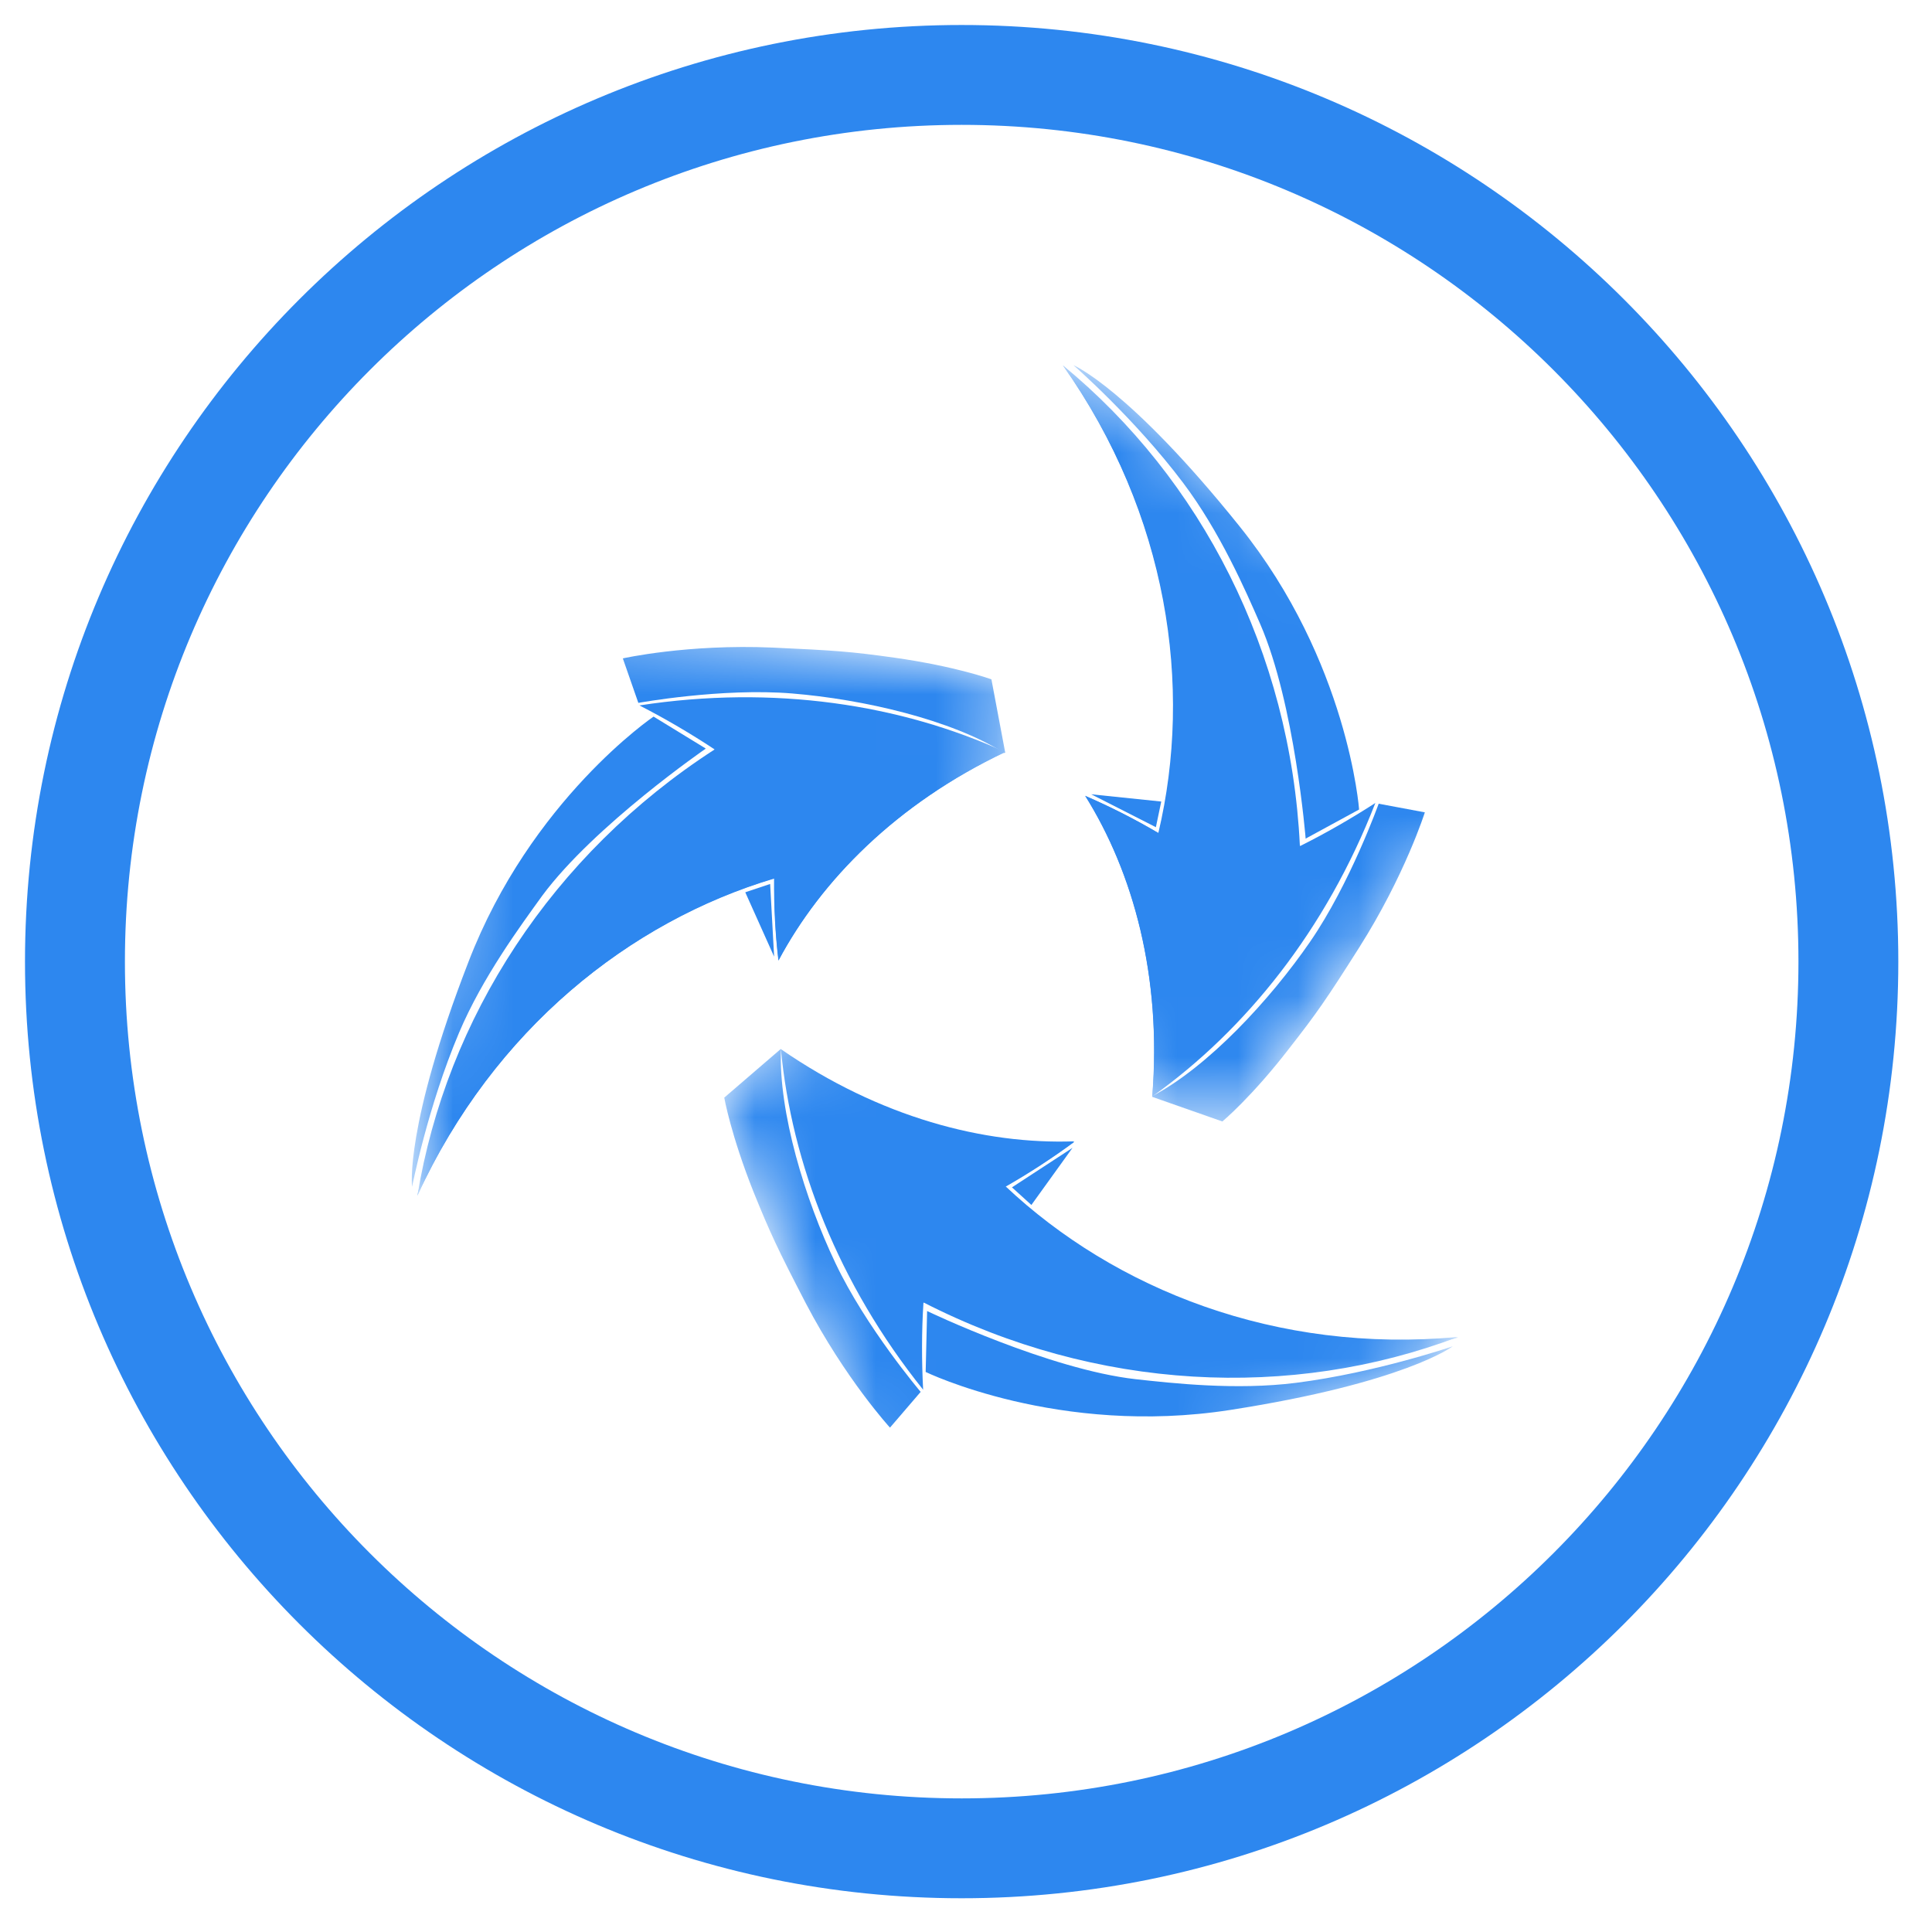
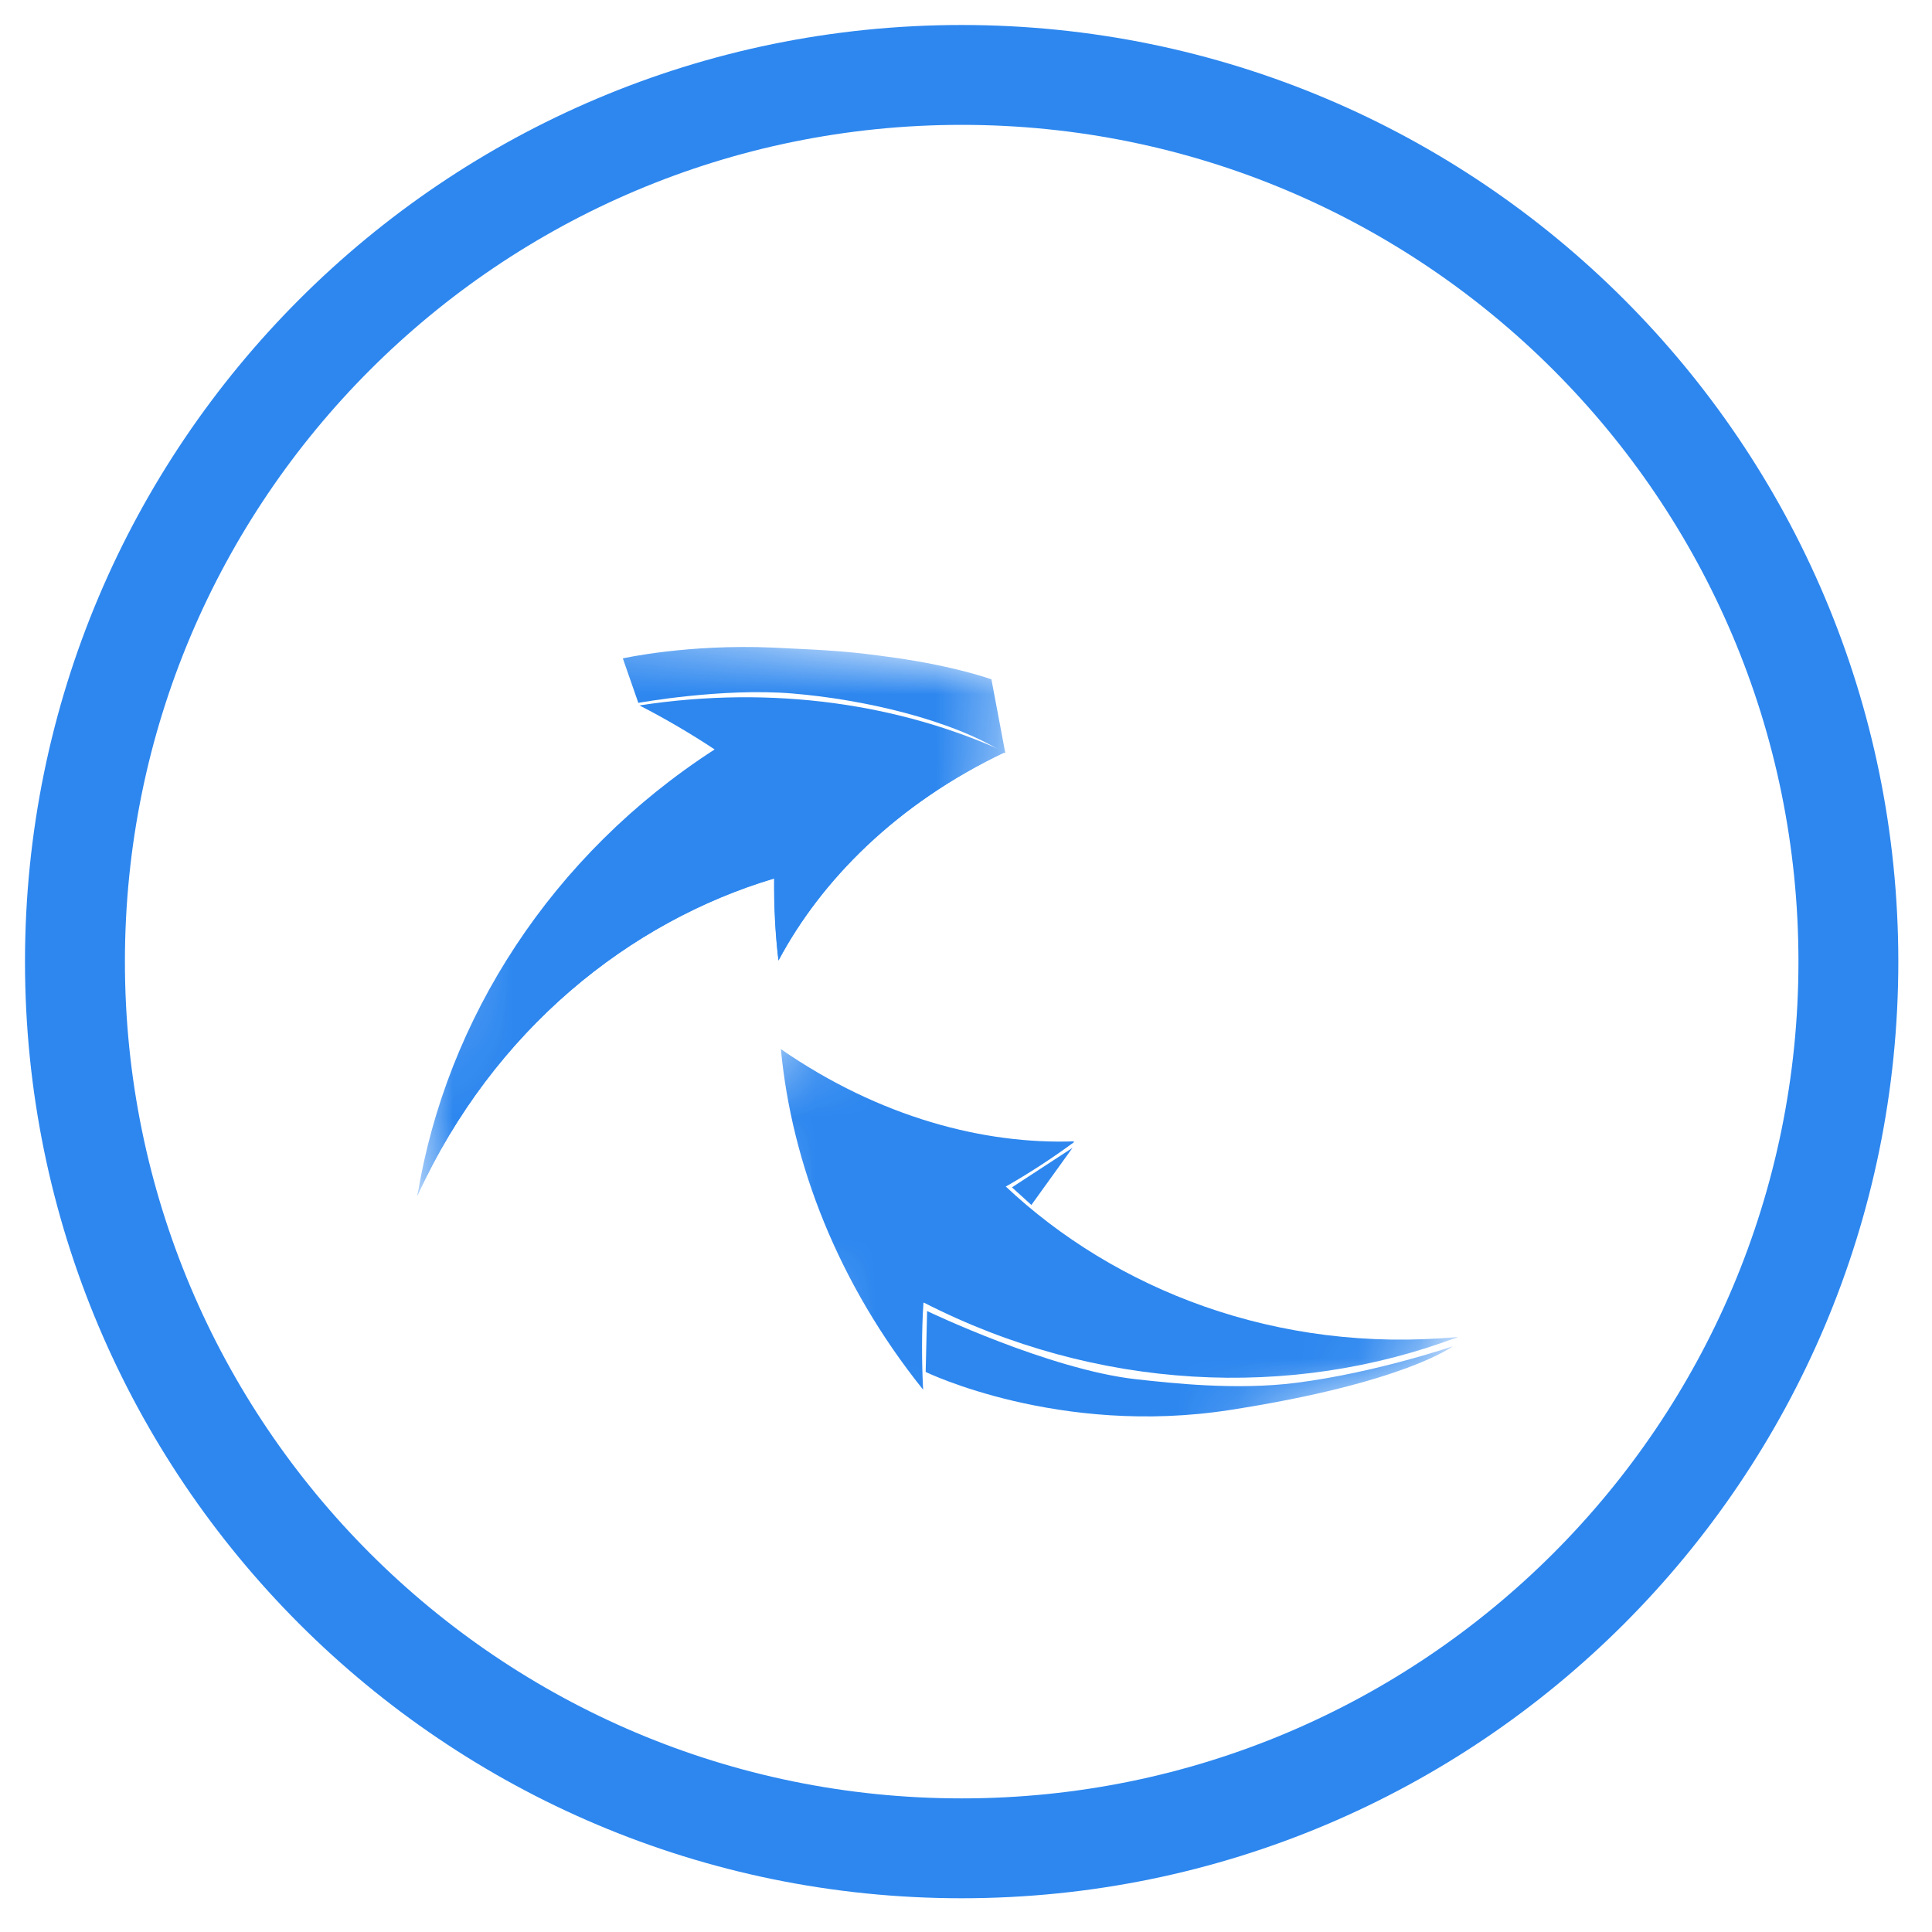
<svg xmlns="http://www.w3.org/2000/svg" width="32" height="32" viewBox="0 0 32 32" fill="none">
  <path d="M29.788 15.928C29.788 8.273 23.582 2.068 15.928 2.068C8.274 2.068 2.069 8.273 2.069 15.928C2.069 23.582 8.274 29.787 15.928 29.787C23.582 29.787 29.787 23.582 29.788 15.928ZM31.442 15.928C31.442 24.496 24.496 31.441 15.928 31.441C7.36 31.441 0.414 24.496 0.414 15.928C0.414 7.36 7.36 0.414 15.928 0.414C24.496 0.414 31.442 7.36 31.442 15.928Z" fill="#2D87EF" />
  <mask id="mask0_8779_10051" style="mask-type:luminance" maskUnits="userSpaceOnUse" x="11" y="14" width="14" height="13">
    <path d="M20.765 14.089L11.707 17.898L15.145 26.097L24.203 22.288L20.765 14.089Z" fill="white" />
  </mask>
  <g mask="url(#mask0_8779_10051)">
    <path d="M15.295 21.581C15.265 22.048 15.265 22.533 15.29 23.018C13.884 21.264 13.113 19.276 12.934 17.377C14.572 18.509 16.3 18.958 17.795 18.904C17.436 19.174 17.053 19.419 16.653 19.647C18.464 21.353 21.137 22.425 24.151 22.144C21.382 23.192 18.16 23.036 15.301 21.575L15.295 21.581Z" fill="#2D87EF" />
-     <path d="M12.929 17.377L11.996 18.18C11.996 18.18 12.104 18.797 12.486 19.755C12.761 20.431 12.875 20.677 13.347 21.587C14.005 22.844 14.741 23.646 14.741 23.646L15.249 23.054C15.249 23.054 14.34 21.982 13.838 20.922C13.335 19.868 12.893 18.419 12.935 17.377H12.929Z" fill="#2D87EF" />
    <path d="M15.356 21.712L15.332 22.724C15.332 22.724 17.538 23.796 20.378 23.353C23.267 22.904 24.062 22.299 24.062 22.299C24.062 22.299 22.788 22.736 21.467 22.904C20.474 23.03 19.416 22.91 18.812 22.844C17.377 22.683 15.362 21.718 15.362 21.718L15.356 21.712Z" fill="#2D87EF" />
    <path d="M16.76 19.665L17.083 19.958L17.764 19.012L16.754 19.671L16.76 19.665Z" fill="#2D87EF" />
    <path d="M24.147 22.155C21.133 22.437 18.461 21.371 16.649 19.659C17.049 19.431 17.432 19.18 17.791 18.916C16.308 18.97 14.568 18.521 12.93 17.383C12.93 17.383 16.547 24.203 24.147 22.155Z" fill="#2D87EF" />
  </g>
  <mask id="mask1_8779_10051" style="mask-type:luminance" maskUnits="userSpaceOnUse" x="6" y="10" width="11" height="11">
    <path d="M8.004 10.024L6.77 19.784L15.579 20.902L16.813 11.142L8.004 10.024Z" fill="white" />
  </mask>
  <g mask="url(#mask1_8779_10051)">
    <path d="M11.829 12.408C11.44 12.151 11.022 11.905 10.591 11.684C12.816 11.342 14.92 11.666 16.648 12.456C14.849 13.306 13.599 14.582 12.893 15.911C12.84 15.462 12.816 15.007 12.822 14.552C10.436 15.264 8.176 17.049 6.914 19.803C7.392 16.875 9.138 14.157 11.835 12.414L11.829 12.408Z" fill="#2D87EF" />
    <path d="M16.649 12.462L16.421 11.252C16.421 11.252 15.835 11.037 14.813 10.893C14.089 10.791 13.82 10.773 12.798 10.726C11.381 10.665 10.316 10.905 10.316 10.905L10.573 11.642C10.573 11.642 11.955 11.39 13.121 11.486C14.287 11.582 15.758 11.917 16.637 12.474L16.649 12.462Z" fill="#2D87EF" />
-     <path d="M11.686 12.396L10.825 11.869C10.825 11.869 8.792 13.246 7.758 15.935C6.699 18.665 6.825 19.659 6.825 19.659C6.825 19.659 7.082 18.336 7.602 17.108C7.991 16.186 8.625 15.33 8.983 14.833C9.845 13.671 11.686 12.402 11.686 12.402V12.396Z" fill="#2D87EF" />
-     <path d="M12.756 14.641L12.344 14.779L12.822 15.845L12.756 14.641Z" fill="#2D87EF" />
    <path d="M6.916 19.797C8.184 17.043 10.438 15.258 12.824 14.546C12.824 15.013 12.842 15.468 12.896 15.905C13.595 14.594 14.845 13.312 16.651 12.456C16.651 12.456 8.943 12.187 6.91 19.797H6.916Z" fill="#2D87EF" />
  </g>
  <mask id="mask2_8779_10051" style="mask-type:luminance" maskUnits="userSpaceOnUse" x="12" y="5" width="14" height="14">
-     <path d="M17.691 5.937L12.32 13.017L20.143 18.968L25.514 11.887L17.691 5.937Z" fill="white" />
-   </mask>
+     </mask>
  <g mask="url(#mask2_8779_10051)">
    <path d="M21.536 14.012C21.954 13.803 22.373 13.563 22.78 13.3C21.966 15.396 20.633 17.06 19.084 18.162C19.246 16.174 18.768 14.45 17.972 13.18C18.385 13.36 18.791 13.563 19.186 13.797C19.76 11.372 19.348 8.522 17.602 6.049C19.892 7.929 21.375 10.797 21.53 14.006L21.536 14.012Z" fill="#2D87EF" />
    <path d="M19.086 18.168L20.246 18.575C20.246 18.575 20.73 18.174 21.358 17.359C21.807 16.784 21.962 16.563 22.512 15.695C23.271 14.497 23.6 13.455 23.6 13.455L22.835 13.312C22.835 13.312 22.363 14.635 21.699 15.599C21.035 16.563 20.007 17.671 19.086 18.155V18.168Z" fill="#2D87EF" />
-     <path d="M21.62 13.893L22.511 13.408C22.511 13.408 22.332 10.959 20.532 8.719C18.702 6.438 17.781 6.049 17.781 6.049C17.781 6.049 18.798 6.935 19.599 8.001C20.203 8.803 20.628 9.773 20.873 10.336C21.447 11.659 21.626 13.893 21.626 13.893H21.62Z" fill="#2D87EF" />
    <path d="M19.145 13.701L19.234 13.276L18.074 13.156L19.145 13.701Z" fill="#2D87EF" />
-     <path d="M17.609 6.055C19.355 8.528 19.774 11.378 19.194 13.803C18.793 13.569 18.387 13.36 17.98 13.186C18.769 14.449 19.248 16.174 19.086 18.168C19.086 18.168 23.176 11.617 17.609 6.055Z" fill="#2D87EF" />
+     <path d="M17.609 6.055C19.355 8.528 19.774 11.378 19.194 13.803C18.793 13.569 18.387 13.36 17.98 13.186C18.769 14.449 19.248 16.174 19.086 18.168C19.086 18.168 23.176 11.617 17.609 6.055" fill="#2D87EF" />
  </g>
</svg>